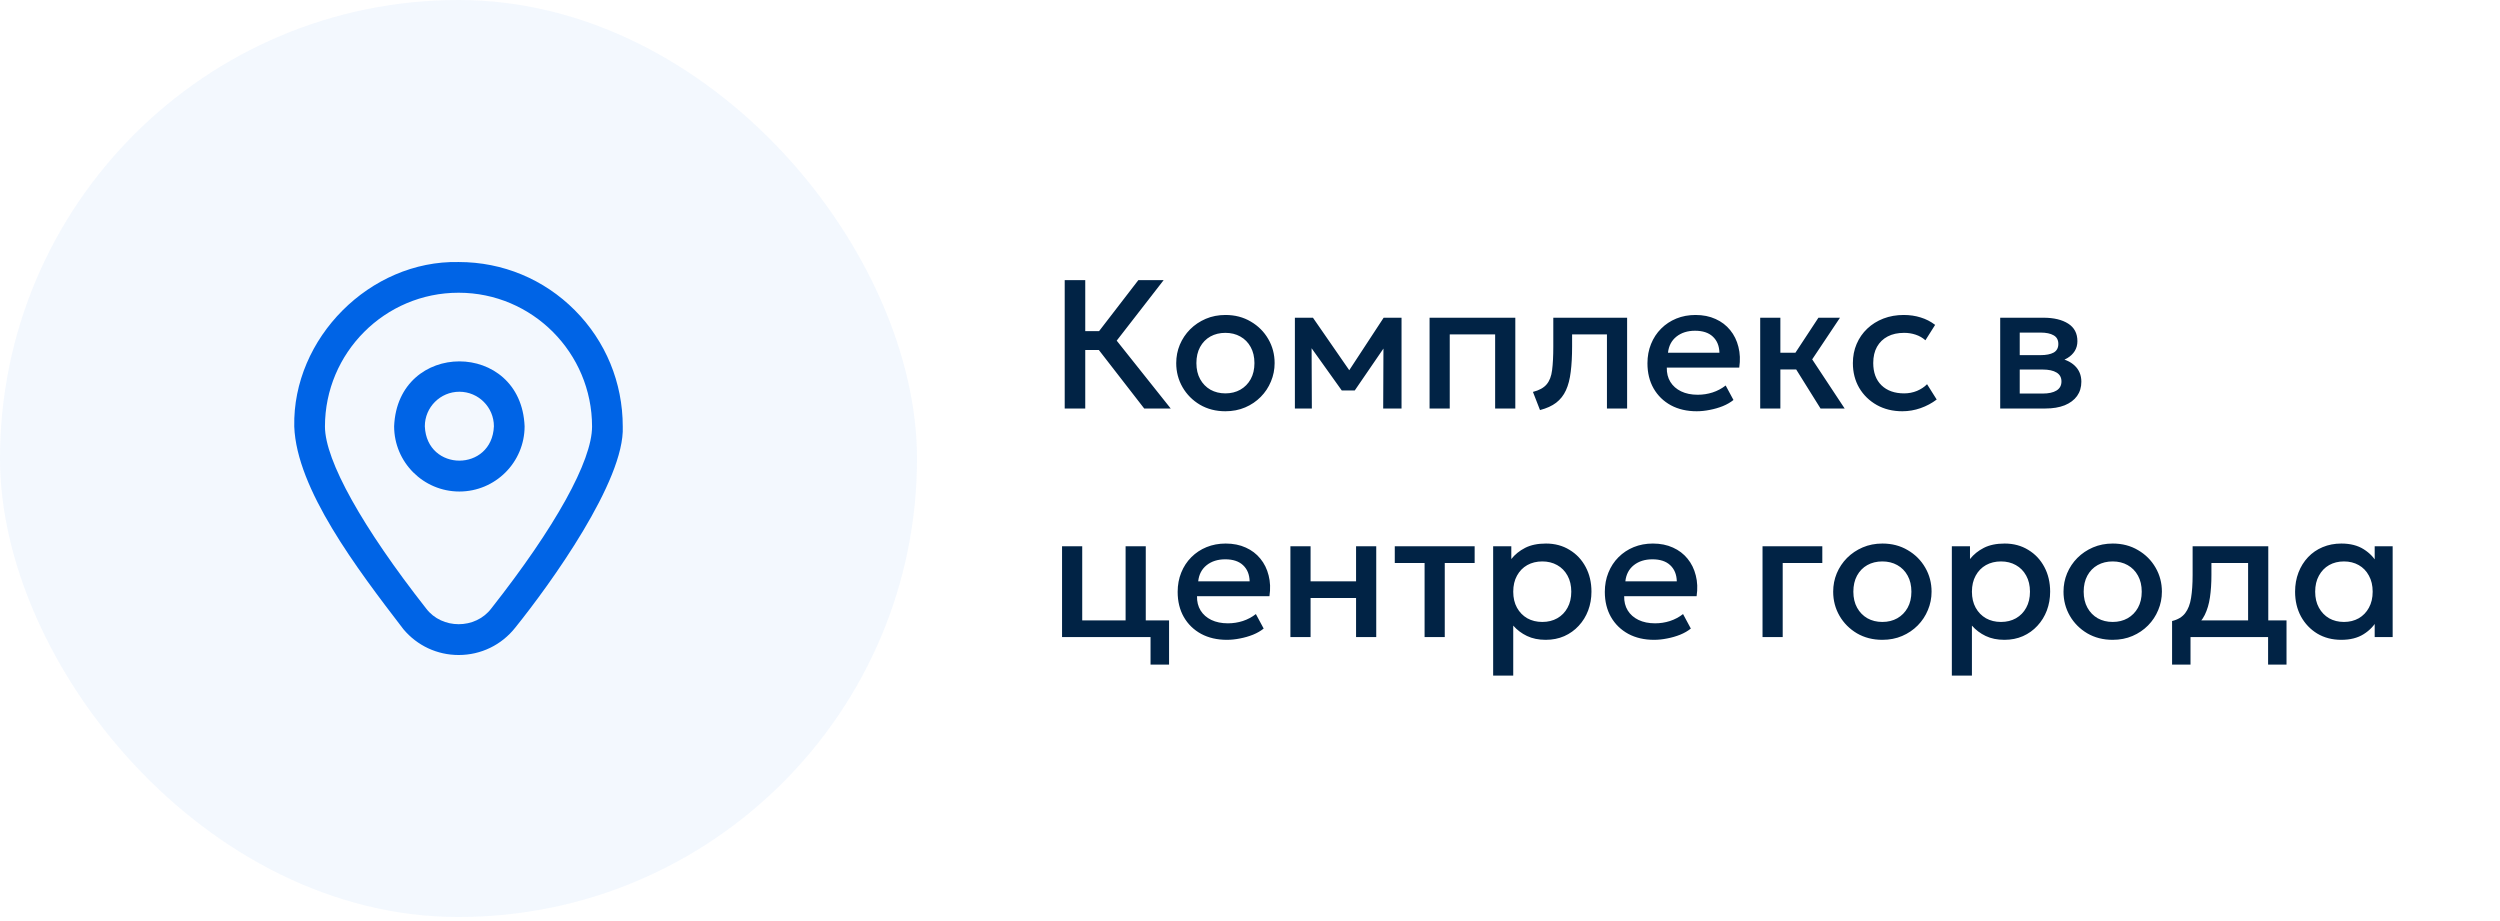
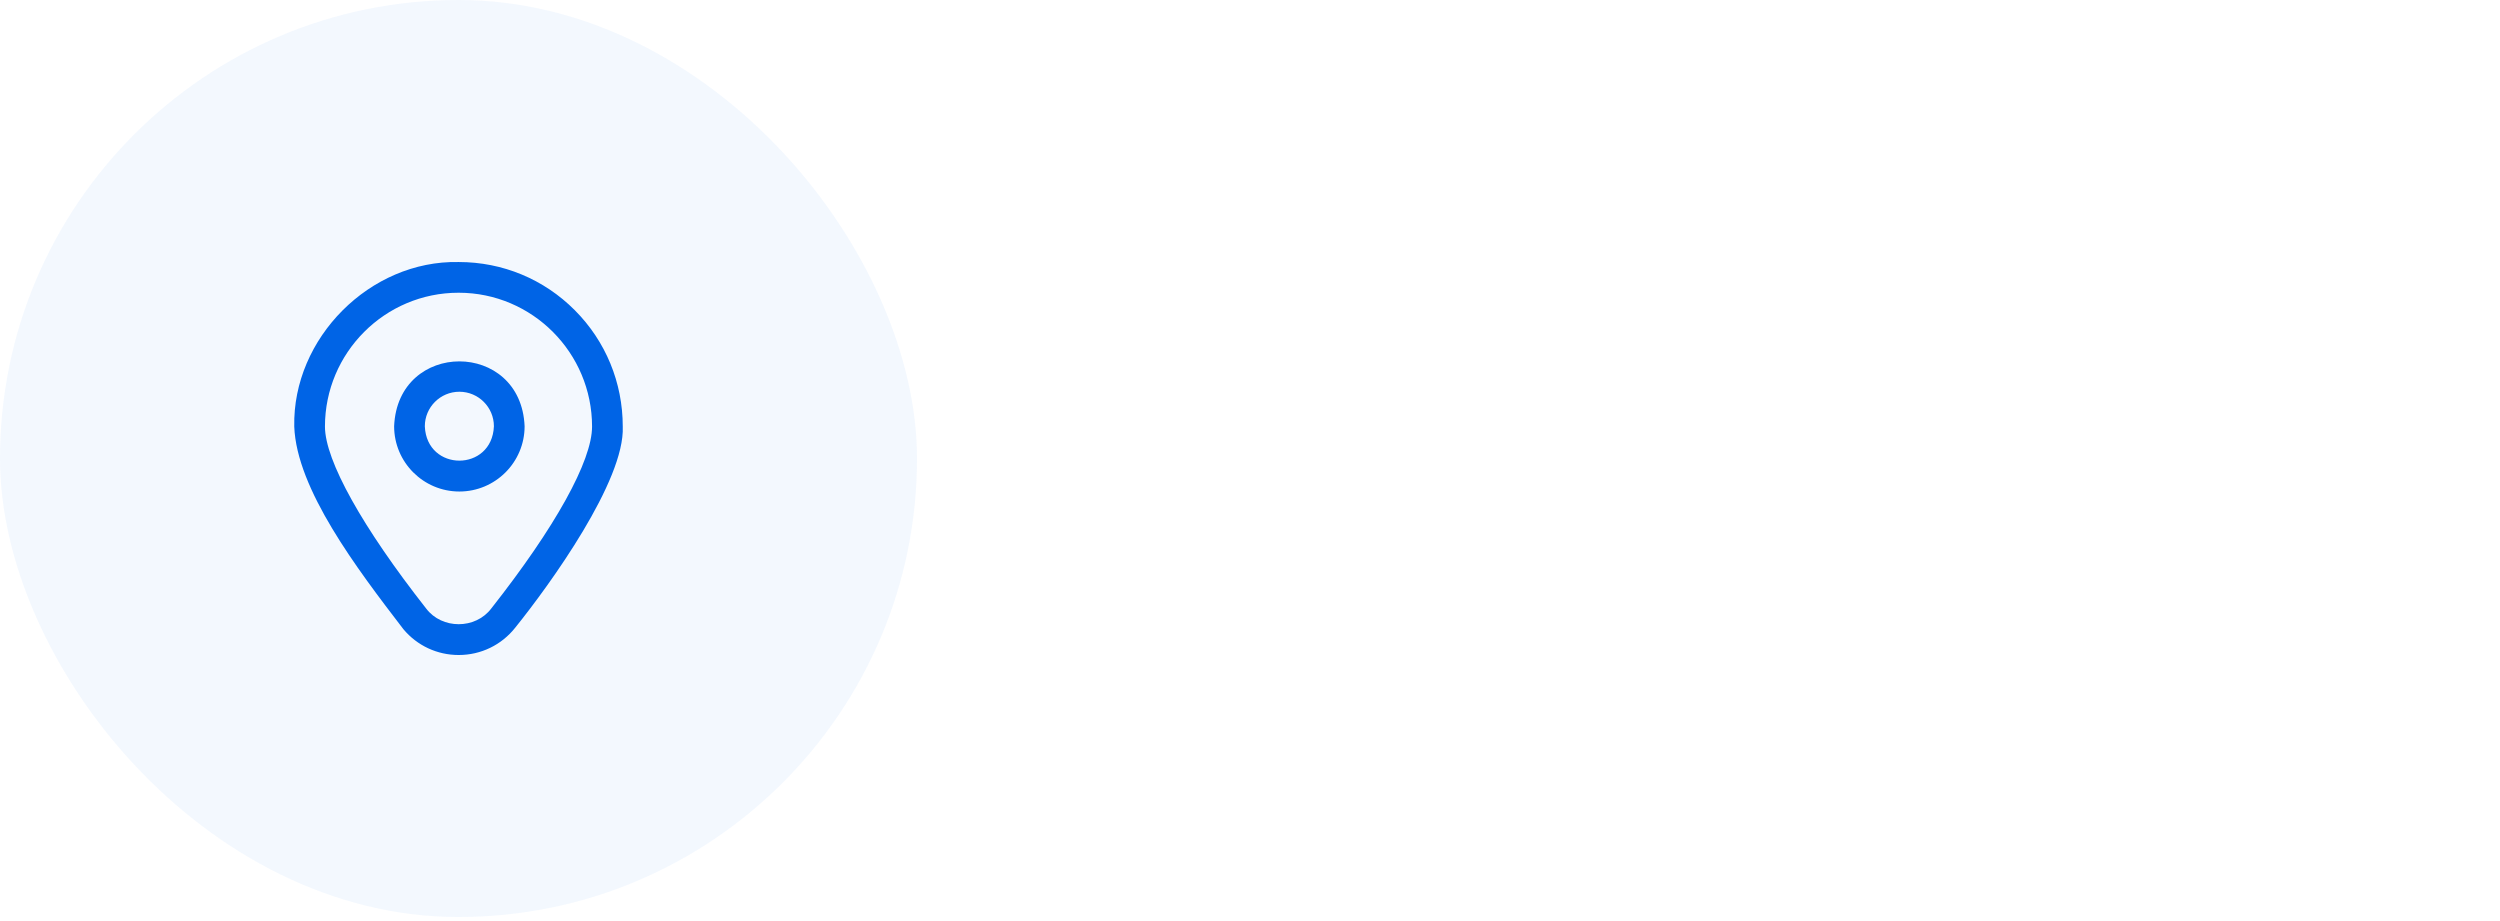
<svg xmlns="http://www.w3.org/2000/svg" width="350" height="129" viewBox="0 0 350 129" fill="none">
  <rect width="128.382" height="128.382" rx="64.191" fill="#0064E6" fill-opacity="0.05" />
  <g clip-path="url(#clip0_842_988)">
    <path d="M80.476 43.434C76.142 39.081 70.368 36.684 64.218 36.684H64.191C51.806 36.431 40.941 47.338 41.196 59.718C41.52 68.46 49.93 79.562 56.479 88.092C58.403 90.389 61.205 91.701 64.216 91.701C67.332 91.701 70.225 90.297 72.153 87.848C77.012 81.811 87.503 67.29 87.186 59.718C87.186 53.563 84.803 47.78 80.476 43.434ZM68.777 85.189C66.556 88.118 61.884 88.124 59.662 85.194C50.782 73.886 45.494 64.469 45.494 59.718C45.494 49.387 53.881 40.983 64.191 40.983H64.218C74.513 40.983 82.888 49.387 82.888 59.718C82.888 64.521 77.745 73.804 68.777 85.189ZM64.312 68.813C59.276 68.813 55.178 64.716 55.178 59.679C55.68 47.562 72.946 47.566 73.445 59.68C73.445 64.716 69.348 68.813 64.312 68.813ZM64.312 54.844C61.645 54.844 59.476 57.013 59.476 59.679C59.742 66.094 68.883 66.093 69.147 59.679C69.147 57.013 66.978 54.844 64.312 54.844Z" fill="#0064E6" />
  </g>
-   <path d="M160.19 57.191L152.834 47.704L159.368 39.218H162.912L156.338 47.691L163.9 57.191H160.19ZM149.059 57.191V39.218H151.935V46.355H155.273V49H151.935V57.191H149.059ZM171.553 57.576C170.226 57.576 169.041 57.272 167.997 56.665C166.961 56.048 166.148 55.231 165.557 54.212C164.967 53.185 164.671 52.06 164.671 50.836C164.671 49.929 164.838 49.073 165.172 48.268C165.514 47.455 165.994 46.736 166.61 46.112C167.235 45.487 167.967 44.995 168.805 44.635C169.644 44.276 170.564 44.096 171.566 44.096C172.892 44.096 174.073 44.404 175.109 45.02C176.153 45.628 176.97 46.445 177.561 47.472C178.152 48.491 178.447 49.612 178.447 50.836C178.447 51.735 178.276 52.591 177.933 53.404C177.6 54.217 177.125 54.936 176.508 55.56C175.892 56.185 175.165 56.678 174.326 57.037C173.487 57.396 172.563 57.576 171.553 57.576ZM171.553 55.073C172.34 55.073 173.038 54.901 173.645 54.559C174.262 54.208 174.745 53.716 175.096 53.083C175.447 52.449 175.622 51.7 175.622 50.836C175.622 49.972 175.447 49.223 175.096 48.589C174.745 47.947 174.262 47.455 173.645 47.113C173.038 46.771 172.34 46.599 171.553 46.599C170.765 46.599 170.063 46.771 169.447 47.113C168.84 47.455 168.36 47.947 168.009 48.589C167.667 49.223 167.496 49.972 167.496 50.836C167.496 51.7 167.671 52.449 168.022 53.083C168.373 53.716 168.852 54.208 169.46 54.559C170.076 54.901 170.774 55.073 171.553 55.073ZM181.284 57.191V44.481H183.736H183.813L189.513 52.723L188.294 52.749L193.711 44.481H196.215V57.191H193.647L193.686 47.793L194.212 48.025L189.667 54.662H187.844L183.094 48.012L183.62 47.781L183.659 57.191H181.284ZM200.14 57.191V44.481H212.144V57.191H209.319V46.818H202.964V57.191H200.14ZM215.6 57.409L214.612 54.867C215.485 54.645 216.122 54.294 216.525 53.815C216.935 53.335 217.192 52.668 217.295 51.812C217.406 50.956 217.462 49.852 217.462 48.499V44.481H227.796V57.191H224.972V46.818H220.094V48.499C220.094 49.86 220.029 51.046 219.901 52.056C219.781 53.066 219.559 53.926 219.233 54.636C218.908 55.347 218.45 55.929 217.86 56.382C217.278 56.827 216.525 57.17 215.6 57.409ZM237.537 57.576C236.167 57.576 234.965 57.298 233.929 56.742C232.894 56.177 232.085 55.389 231.503 54.379C230.929 53.37 230.643 52.197 230.643 50.862C230.643 49.886 230.81 48.987 231.143 48.166C231.477 47.336 231.948 46.617 232.556 46.009C233.163 45.401 233.874 44.931 234.687 44.597C235.508 44.263 236.403 44.096 237.37 44.096C238.423 44.096 239.36 44.284 240.182 44.661C241.003 45.029 241.684 45.547 242.223 46.214C242.771 46.882 243.156 47.665 243.378 48.564C243.609 49.454 243.648 50.421 243.494 51.465H233.352C233.334 52.227 233.501 52.895 233.852 53.468C234.203 54.033 234.704 54.474 235.354 54.79C236.013 55.107 236.788 55.265 237.678 55.265C238.397 55.265 239.09 55.158 239.758 54.944C240.434 54.722 241.046 54.397 241.594 53.969L242.685 55.997C242.274 56.331 241.778 56.617 241.196 56.857C240.614 57.088 240.006 57.264 239.373 57.384C238.739 57.512 238.127 57.576 237.537 57.576ZM233.518 49.385H240.721C240.695 48.427 240.387 47.674 239.796 47.126C239.214 46.578 238.384 46.304 237.306 46.304C236.262 46.304 235.393 46.578 234.7 47.126C234.015 47.674 233.621 48.427 233.518 49.385ZM254.875 57.191L250.664 50.438L254.58 44.481H257.597L253.707 50.31L258.252 57.191H254.875ZM246.428 57.191V44.481H249.252V49.385H253.078V51.722H249.252V57.191H246.428ZM266.323 57.576C264.988 57.576 263.798 57.285 262.754 56.703C261.71 56.113 260.888 55.312 260.289 54.302C259.699 53.284 259.403 52.129 259.403 50.836C259.403 49.86 259.579 48.966 259.93 48.153C260.281 47.331 260.777 46.617 261.419 46.009C262.061 45.401 262.814 44.931 263.678 44.597C264.551 44.263 265.497 44.096 266.516 44.096C267.372 44.096 268.163 44.212 268.891 44.443C269.627 44.665 270.303 45.012 270.919 45.483L269.558 47.639C269.165 47.288 268.711 47.027 268.197 46.856C267.692 46.685 267.153 46.599 266.58 46.599C265.69 46.599 264.924 46.766 264.282 47.1C263.64 47.434 263.139 47.917 262.78 48.551C262.429 49.176 262.253 49.933 262.253 50.823C262.253 52.15 262.639 53.19 263.409 53.943C264.188 54.696 265.245 55.073 266.58 55.073C267.213 55.073 267.812 54.957 268.377 54.726C268.942 54.486 269.413 54.174 269.789 53.789L271.137 55.933C270.461 56.446 269.708 56.849 268.878 57.14C268.048 57.431 267.196 57.576 266.323 57.576ZM280.028 57.191V44.481H286.087C287.525 44.481 288.676 44.755 289.541 45.303C290.405 45.851 290.837 46.672 290.837 47.768C290.837 48.281 290.713 48.739 290.465 49.141C290.217 49.535 289.875 49.865 289.438 50.13C289.002 50.395 288.492 50.588 287.91 50.708L287.859 50.079C288.98 50.233 289.849 50.605 290.465 51.196C291.081 51.786 291.389 52.535 291.389 53.442C291.389 54.212 291.188 54.88 290.786 55.445C290.384 56.001 289.806 56.434 289.053 56.742C288.3 57.041 287.397 57.191 286.344 57.191H280.028ZM282.762 55.098H285.959C286.806 55.098 287.457 54.957 287.91 54.675C288.372 54.392 288.604 53.969 288.604 53.404C288.604 52.847 288.377 52.432 287.923 52.158C287.47 51.876 286.815 51.735 285.959 51.735H282.39V49.719H285.664C286.46 49.719 287.076 49.599 287.512 49.36C287.949 49.111 288.167 48.709 288.167 48.153C288.167 47.597 287.949 47.194 287.512 46.946C287.076 46.689 286.46 46.561 285.664 46.561H282.762V55.098ZM148.687 89.191V76.481H151.511V86.854H157.584V76.481H160.408V89.191H148.687ZM161.076 93.042V89.191H158.996V86.854H163.669V93.042H161.076ZM171.766 89.576C170.397 89.576 169.194 89.298 168.159 88.742C167.123 88.177 166.314 87.389 165.732 86.379C165.159 85.37 164.872 84.197 164.872 82.862C164.872 81.886 165.039 80.987 165.373 80.166C165.707 79.335 166.177 78.617 166.785 78.009C167.393 77.401 168.103 76.93 168.916 76.597C169.738 76.263 170.632 76.096 171.599 76.096C172.652 76.096 173.589 76.284 174.411 76.661C175.232 77.029 175.913 77.547 176.452 78.214C177 78.882 177.385 79.665 177.608 80.564C177.839 81.454 177.877 82.421 177.723 83.465H167.581C167.564 84.227 167.731 84.894 168.082 85.468C168.433 86.033 168.933 86.474 169.584 86.79C170.243 87.107 171.017 87.265 171.907 87.265C172.626 87.265 173.32 87.158 173.987 86.944C174.663 86.722 175.275 86.397 175.823 85.969L176.914 87.997C176.503 88.331 176.007 88.618 175.425 88.857C174.843 89.088 174.235 89.264 173.602 89.384C172.969 89.512 172.357 89.576 171.766 89.576ZM167.748 81.385H174.95C174.924 80.427 174.616 79.674 174.026 79.126C173.444 78.578 172.613 78.304 171.535 78.304C170.491 78.304 169.622 78.578 168.929 79.126C168.244 79.674 167.851 80.427 167.748 81.385ZM180.657 89.191V76.481H183.481V81.385H189.849V76.481H192.674V89.191H189.849V83.722H183.481V89.191H180.657ZM199.442 89.191V78.818H195.269V76.481H206.451V78.818H202.266V89.191H199.442ZM209.041 94.583V76.481H211.583V78.266C212.088 77.624 212.735 77.102 213.522 76.699C214.309 76.297 215.281 76.096 216.436 76.096C217.677 76.096 218.777 76.391 219.736 76.982C220.703 77.564 221.456 78.364 221.995 79.383C222.534 80.392 222.804 81.544 222.804 82.836C222.804 83.769 222.65 84.646 222.342 85.468C222.034 86.281 221.593 86.996 221.019 87.612C220.455 88.228 219.778 88.712 218.991 89.063C218.212 89.405 217.348 89.576 216.398 89.576C215.405 89.576 214.532 89.396 213.779 89.037C213.026 88.677 212.384 88.194 211.853 87.586V94.583H209.041ZM215.923 87.073C216.71 87.073 217.408 86.901 218.015 86.559C218.632 86.208 219.111 85.716 219.453 85.083C219.804 84.449 219.98 83.701 219.98 82.836C219.98 81.972 219.804 81.223 219.453 80.589C219.102 79.948 218.619 79.455 218.003 79.113C217.395 78.771 216.702 78.6 215.923 78.6C215.135 78.6 214.434 78.771 213.817 79.113C213.21 79.455 212.73 79.948 212.379 80.589C212.028 81.223 211.853 81.972 211.853 82.836C211.853 83.701 212.028 84.449 212.379 85.083C212.73 85.716 213.21 86.208 213.817 86.559C214.434 86.901 215.135 87.073 215.923 87.073ZM231.569 89.576C230.2 89.576 228.997 89.298 227.962 88.742C226.926 88.177 226.117 87.389 225.535 86.379C224.962 85.37 224.675 84.197 224.675 82.862C224.675 81.886 224.842 80.987 225.176 80.166C225.509 79.335 225.98 78.617 226.588 78.009C227.196 77.401 227.906 76.93 228.719 76.597C229.541 76.263 230.435 76.096 231.402 76.096C232.455 76.096 233.392 76.284 234.214 76.661C235.035 77.029 235.716 77.547 236.255 78.214C236.803 78.882 237.188 79.665 237.41 80.564C237.642 81.454 237.68 82.421 237.526 83.465H227.384C227.367 84.227 227.534 84.894 227.885 85.468C228.235 86.033 228.736 86.474 229.387 86.79C230.046 87.107 230.82 87.265 231.71 87.265C232.429 87.265 233.123 87.158 233.79 86.944C234.466 86.722 235.078 86.397 235.626 85.969L236.717 87.997C236.306 88.331 235.81 88.618 235.228 88.857C234.646 89.088 234.038 89.264 233.405 89.384C232.772 89.512 232.16 89.576 231.569 89.576ZM227.551 81.385H234.753C234.727 80.427 234.419 79.674 233.829 79.126C233.247 78.578 232.416 78.304 231.338 78.304C230.294 78.304 229.425 78.578 228.732 79.126C228.047 79.674 227.653 80.427 227.551 81.385ZM246.754 89.191V76.481H255.124V78.818H249.578V89.191H246.754ZM263.526 89.576C262.2 89.576 261.014 89.272 259.97 88.665C258.935 88.048 258.121 87.231 257.531 86.213C256.94 85.186 256.645 84.06 256.645 82.836C256.645 81.929 256.812 81.073 257.146 80.268C257.488 79.455 257.967 78.736 258.584 78.112C259.208 77.487 259.94 76.995 260.779 76.635C261.618 76.276 262.538 76.096 263.539 76.096C264.866 76.096 266.047 76.404 267.083 77.02C268.127 77.628 268.944 78.445 269.535 79.472C270.125 80.491 270.42 81.612 270.42 82.836C270.42 83.735 270.249 84.591 269.907 85.404C269.573 86.217 269.098 86.936 268.482 87.561C267.866 88.185 267.138 88.677 266.299 89.037C265.461 89.396 264.536 89.576 263.526 89.576ZM263.526 87.073C264.314 87.073 265.011 86.901 265.619 86.559C266.235 86.208 266.719 85.716 267.07 85.083C267.421 84.449 267.596 83.701 267.596 82.836C267.596 81.972 267.421 81.223 267.07 80.589C266.719 79.948 266.235 79.455 265.619 79.113C265.011 78.771 264.314 78.6 263.526 78.6C262.739 78.6 262.037 78.771 261.421 79.113C260.813 79.455 260.334 79.948 259.983 80.589C259.641 81.223 259.469 81.972 259.469 82.836C259.469 83.701 259.645 84.449 259.996 85.083C260.347 85.716 260.826 86.208 261.434 86.559C262.05 86.901 262.748 87.073 263.526 87.073ZM273.258 94.583V76.481H275.799V78.266C276.304 77.624 276.951 77.102 277.738 76.699C278.525 76.297 279.497 76.096 280.652 76.096C281.893 76.096 282.993 76.391 283.952 76.982C284.919 77.564 285.672 78.364 286.211 79.383C286.75 80.392 287.02 81.544 287.02 82.836C287.02 83.769 286.866 84.646 286.558 85.468C286.25 86.281 285.809 86.996 285.236 87.612C284.671 88.228 283.995 88.712 283.207 89.063C282.428 89.405 281.564 89.576 280.614 89.576C279.621 89.576 278.748 89.396 277.995 89.037C277.242 88.677 276.6 88.194 276.069 87.586V94.583H273.258ZM280.139 87.073C280.926 87.073 281.624 86.901 282.231 86.559C282.848 86.208 283.327 85.716 283.669 85.083C284.02 84.449 284.196 83.701 284.196 82.836C284.196 81.972 284.02 81.223 283.669 80.589C283.318 79.948 282.835 79.455 282.219 79.113C281.611 78.771 280.918 78.6 280.139 78.6C279.351 78.6 278.65 78.771 278.033 79.113C277.426 79.455 276.946 79.948 276.595 80.589C276.245 81.223 276.069 81.972 276.069 82.836C276.069 83.701 276.245 84.449 276.595 85.083C276.946 85.716 277.426 86.208 278.033 86.559C278.65 86.901 279.351 87.073 280.139 87.073ZM295.772 89.576C294.446 89.576 293.26 89.272 292.216 88.665C291.18 88.048 290.367 87.231 289.777 86.213C289.186 85.186 288.891 84.06 288.891 82.836C288.891 81.929 289.058 81.073 289.392 80.268C289.734 79.455 290.213 78.736 290.83 78.112C291.454 77.487 292.186 76.995 293.025 76.635C293.864 76.276 294.784 76.096 295.785 76.096C297.112 76.096 298.293 76.404 299.328 77.02C300.373 77.628 301.19 78.445 301.781 79.472C302.371 80.491 302.666 81.612 302.666 82.836C302.666 83.735 302.495 84.591 302.153 85.404C301.819 86.217 301.344 86.936 300.728 87.561C300.112 88.185 299.384 88.677 298.545 89.037C297.707 89.396 296.782 89.576 295.772 89.576ZM295.772 87.073C296.56 87.073 297.257 86.901 297.865 86.559C298.481 86.208 298.965 85.716 299.316 85.083C299.667 84.449 299.842 83.701 299.842 82.836C299.842 81.972 299.667 81.223 299.316 80.589C298.965 79.948 298.481 79.455 297.865 79.113C297.257 78.771 296.56 78.6 295.772 78.6C294.985 78.6 294.283 78.771 293.667 79.113C293.059 79.455 292.58 79.948 292.229 80.589C291.887 81.223 291.715 81.972 291.715 82.836C291.715 83.701 291.891 84.449 292.242 85.083C292.593 85.716 293.072 86.208 293.68 86.559C294.296 86.901 294.993 87.073 295.772 87.073ZM314.734 89.191V78.818H309.599V80.499C309.599 81.655 309.53 82.699 309.393 83.632C309.256 84.565 309.013 85.387 308.662 86.097C308.311 86.799 307.819 87.381 307.185 87.843C306.56 88.305 305.76 88.643 304.785 88.857L304.091 86.944C304.904 86.747 305.516 86.379 305.927 85.84C306.338 85.301 306.612 84.591 306.749 83.709C306.894 82.819 306.967 81.749 306.967 80.499V76.481H317.559V89.191H314.734ZM304.091 93.042V86.944L305.837 87.124L306.274 86.854H320.113V93.042H317.533V89.191H306.672V93.042H304.091ZM327.783 89.576C326.516 89.576 325.395 89.285 324.419 88.703C323.452 88.113 322.69 87.312 322.134 86.302C321.586 85.284 321.312 84.129 321.312 82.836C321.312 81.869 321.471 80.975 321.787 80.153C322.104 79.331 322.549 78.617 323.123 78.009C323.696 77.401 324.381 76.93 325.177 76.597C325.973 76.263 326.841 76.096 327.783 76.096C329.033 76.096 330.077 76.361 330.915 76.892C331.763 77.423 332.409 78.107 332.854 78.946L332.456 79.549V76.481H334.972V89.191H332.456V86.123L332.854 86.726C332.409 87.565 331.763 88.249 330.915 88.78C330.077 89.311 329.033 89.576 327.783 89.576ZM328.155 87.073C328.926 87.073 329.615 86.901 330.222 86.559C330.83 86.208 331.305 85.716 331.647 85.083C331.998 84.449 332.174 83.701 332.174 82.836C332.174 81.972 331.998 81.223 331.647 80.589C331.305 79.948 330.83 79.455 330.222 79.113C329.615 78.771 328.926 78.6 328.155 78.6C327.376 78.6 326.683 78.771 326.075 79.113C325.476 79.455 325.001 79.948 324.65 80.589C324.3 81.223 324.124 81.972 324.124 82.836C324.124 83.701 324.3 84.449 324.65 85.083C325.001 85.716 325.476 86.208 326.075 86.559C326.683 86.901 327.376 87.073 328.155 87.073Z" fill="#012345" />
  <defs>
    <clipPath id="clip0_842_988">
      <rect width="55.021" height="55.021" fill="white" transform="translate(36.68 36.68)" />
    </clipPath>
  </defs>
</svg>